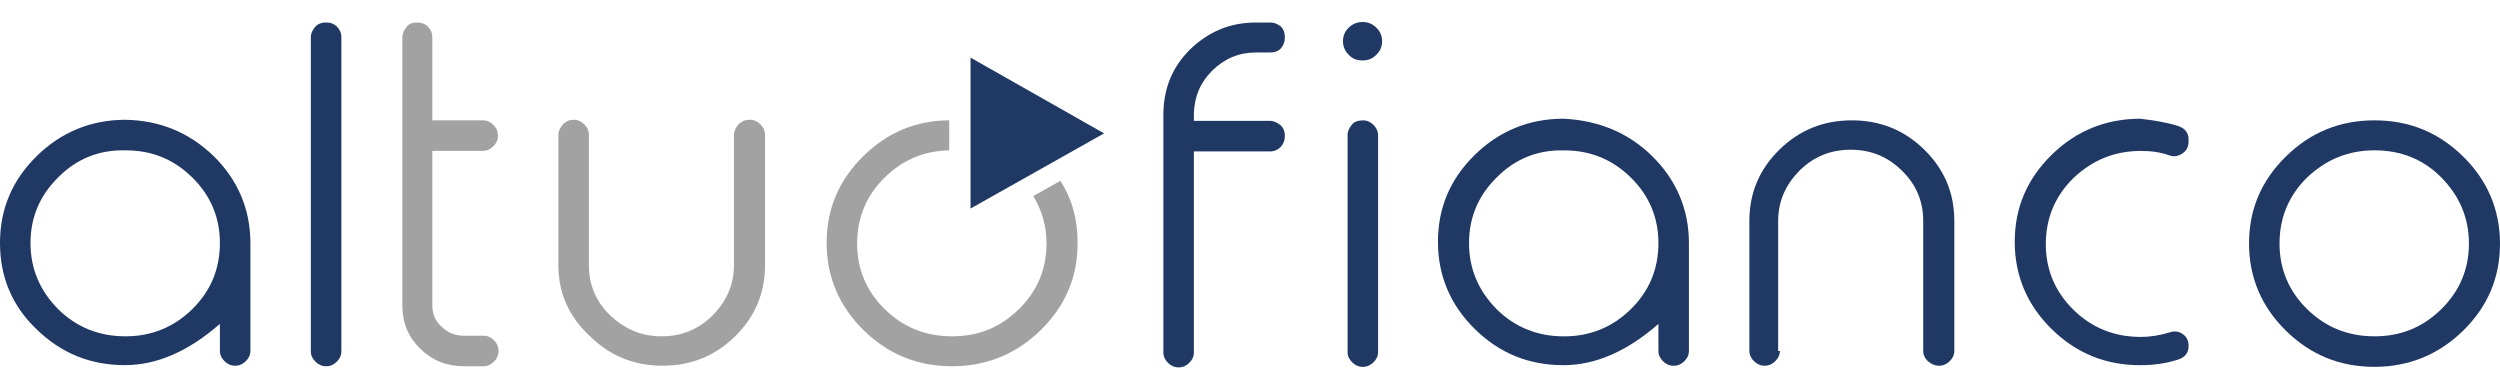
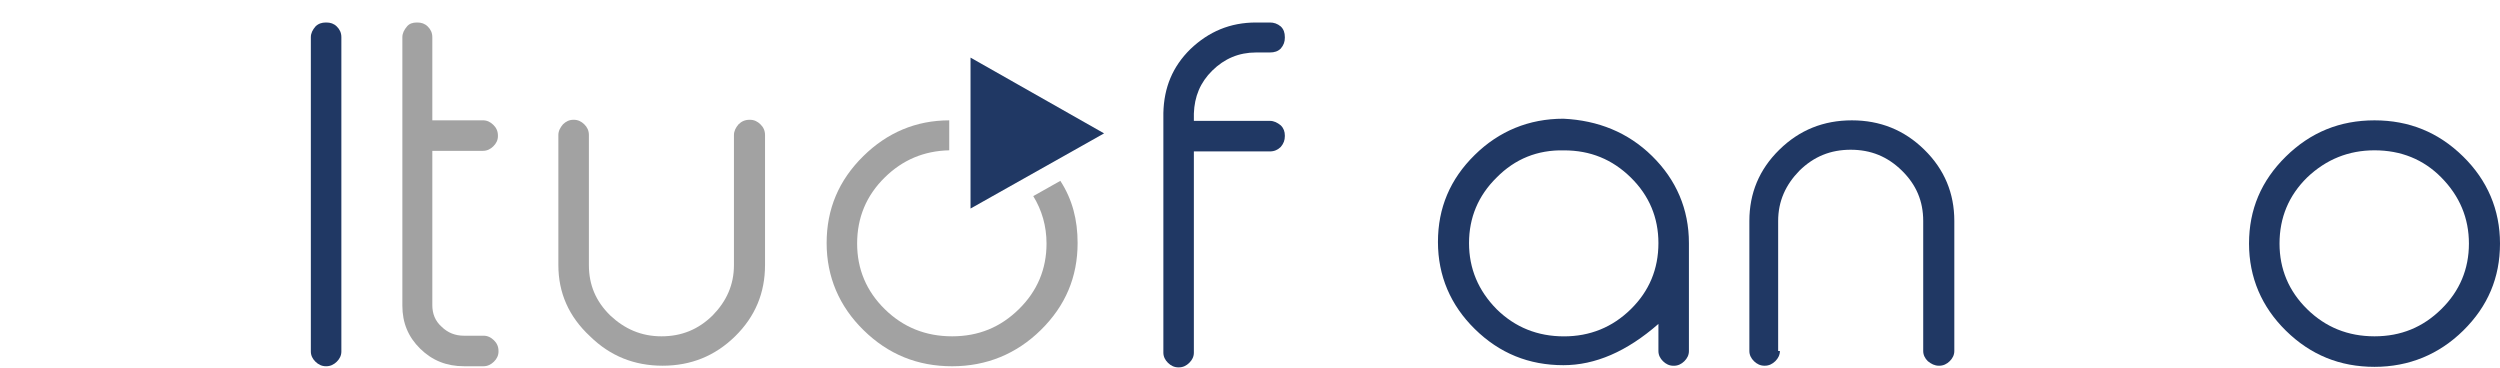
<svg xmlns="http://www.w3.org/2000/svg" width="95" height="14" viewBox="0 0 95 14" fill="none">
  <path d="M36.88 2.189L41.955 5.068L36.88 7.925V2.189Z" fill="#203864" />
  <path d="M12.403 0.855C12.556 0.855 12.688 0.898 12.797 1.006C12.906 1.113 12.972 1.242 12.972 1.414V13.358C12.972 13.509 12.906 13.638 12.797 13.745C12.688 13.852 12.556 13.917 12.403 13.917H12.381C12.228 13.917 12.097 13.852 11.988 13.745C11.878 13.638 11.812 13.509 11.812 13.358V1.414C11.812 1.264 11.878 1.135 11.988 1.006C12.097 0.898 12.228 0.855 12.381 0.855H12.403Z" fill="#203864" />
-   <path d="M8.115 5.927C9.034 6.829 9.515 7.946 9.515 9.235V13.338C9.515 13.489 9.45 13.617 9.34 13.725C9.231 13.832 9.1 13.897 8.947 13.897H8.925C8.772 13.897 8.64 13.832 8.531 13.725C8.422 13.617 8.356 13.489 8.356 13.338V12.307C7.153 13.36 5.95 13.875 4.747 13.875C3.434 13.875 2.319 13.424 1.378 12.5C0.459 11.62 0 10.524 0 9.235C0 7.946 0.459 6.85 1.4 5.927C2.319 5.024 3.456 4.552 4.769 4.552C6.059 4.573 7.175 5.024 8.115 5.927ZM2.209 6.743C1.509 7.43 1.159 8.268 1.159 9.235C1.159 10.202 1.509 11.04 2.209 11.748C2.909 12.436 3.762 12.78 4.769 12.78C5.753 12.78 6.606 12.436 7.306 11.748C8.006 11.061 8.356 10.223 8.356 9.235C8.356 8.268 8.006 7.43 7.306 6.743C6.606 6.056 5.775 5.712 4.769 5.712C3.762 5.69 2.909 6.034 2.209 6.743Z" fill="#203864" />
  <path d="M48.255 0.855C48.408 0.855 48.539 0.898 48.67 1.006C48.78 1.113 48.824 1.242 48.824 1.414V1.435C48.824 1.586 48.78 1.715 48.67 1.844C48.561 1.951 48.43 1.994 48.255 1.994H47.73C47.074 1.994 46.527 2.23 46.067 2.682C45.608 3.133 45.389 3.67 45.367 4.314V4.593H48.255C48.408 4.593 48.539 4.658 48.67 4.765C48.78 4.873 48.824 5.002 48.824 5.152V5.173C48.824 5.324 48.78 5.453 48.67 5.582C48.561 5.689 48.43 5.754 48.255 5.754H45.367V13.401C45.367 13.552 45.302 13.681 45.192 13.788C45.083 13.896 44.952 13.96 44.799 13.96H44.777C44.624 13.96 44.492 13.896 44.383 13.788C44.274 13.681 44.208 13.552 44.208 13.401V4.293C44.23 3.326 44.558 2.531 45.236 1.865C45.936 1.199 46.745 0.855 47.73 0.855H48.255Z" fill="#203864" />
-   <path d="M51.776 2.297C51.558 2.297 51.383 2.232 51.252 2.082C51.12 1.953 51.033 1.781 51.033 1.566C51.033 1.373 51.098 1.201 51.252 1.051C51.383 0.922 51.558 0.836 51.776 0.836C51.973 0.836 52.148 0.9 52.301 1.051C52.455 1.201 52.52 1.373 52.52 1.566C52.52 1.76 52.455 1.932 52.301 2.082C52.148 2.232 51.995 2.297 51.776 2.297ZM51.798 4.574C51.951 4.574 52.083 4.638 52.192 4.746C52.301 4.853 52.367 4.982 52.367 5.154V13.382C52.367 13.532 52.301 13.661 52.192 13.768C52.083 13.876 51.951 13.94 51.798 13.94H51.776C51.623 13.94 51.492 13.876 51.383 13.768C51.273 13.661 51.208 13.532 51.208 13.382V5.132C51.208 4.982 51.273 4.853 51.383 4.724C51.47 4.617 51.623 4.574 51.798 4.574Z" fill="#203864" />
  <path d="M62.779 5.929C63.698 6.831 64.179 7.948 64.179 9.237V13.34C64.179 13.491 64.113 13.619 64.004 13.727C63.895 13.834 63.763 13.899 63.61 13.899H63.589C63.435 13.899 63.304 13.834 63.195 13.727C63.085 13.619 63.02 13.491 63.02 13.34V12.309C61.817 13.362 60.614 13.877 59.41 13.877C58.098 13.877 56.982 13.426 56.042 12.502C55.123 11.6 54.642 10.483 54.642 9.194C54.642 7.905 55.101 6.809 56.042 5.886C56.961 4.983 58.098 4.511 59.41 4.511C60.723 4.575 61.86 5.026 62.779 5.929ZM56.873 6.745C56.173 7.432 55.823 8.27 55.823 9.237C55.823 10.204 56.173 11.041 56.873 11.75C57.573 12.438 58.426 12.782 59.432 12.782C60.417 12.782 61.27 12.438 61.97 11.75C62.67 11.063 63.02 10.225 63.02 9.237C63.02 8.27 62.67 7.432 61.97 6.745C61.27 6.058 60.438 5.714 59.432 5.714C58.426 5.692 57.573 6.036 56.873 6.745Z" fill="#203864" />
  <path d="M67.636 13.338C67.636 13.489 67.57 13.617 67.461 13.725C67.351 13.832 67.22 13.897 67.067 13.897H67.045C66.892 13.897 66.761 13.832 66.651 13.725C66.542 13.617 66.476 13.489 66.476 13.338V8.397C66.476 7.345 66.848 6.442 67.614 5.69C68.379 4.938 69.298 4.573 70.37 4.573C71.442 4.573 72.361 4.938 73.126 5.69C73.892 6.442 74.264 7.345 74.264 8.397V13.338C74.264 13.489 74.198 13.617 74.089 13.725C73.979 13.832 73.848 13.897 73.695 13.897H73.673C73.52 13.897 73.389 13.832 73.257 13.725C73.148 13.617 73.082 13.489 73.082 13.338V8.397C73.082 7.645 72.82 7.022 72.273 6.485C71.726 5.948 71.092 5.69 70.326 5.69C69.561 5.69 68.926 5.948 68.379 6.485C67.854 7.022 67.57 7.645 67.57 8.397V13.338H67.636Z" fill="#203864" />
-   <path d="M82.772 4.79C83.034 4.876 83.166 5.048 83.166 5.306V5.37C83.166 5.563 83.1 5.714 82.947 5.821C82.794 5.929 82.619 5.972 82.444 5.907C82.094 5.778 81.722 5.735 81.35 5.735C80.366 5.735 79.513 6.079 78.791 6.766C78.091 7.454 77.741 8.292 77.741 9.28C77.741 10.247 78.091 11.084 78.791 11.772C79.491 12.459 80.344 12.803 81.35 12.803C81.722 12.803 82.094 12.739 82.444 12.631C82.619 12.567 82.794 12.588 82.947 12.696C83.1 12.803 83.166 12.953 83.166 13.147C83.166 13.405 83.034 13.576 82.772 13.662C82.312 13.813 81.831 13.877 81.328 13.877C80.016 13.877 78.9 13.426 77.96 12.502C77.041 11.6 76.56 10.483 76.56 9.194C76.56 7.905 77.019 6.809 77.96 5.886C78.878 4.983 80.016 4.511 81.328 4.511C81.831 4.575 82.312 4.64 82.772 4.79Z" fill="#203864" />
  <path d="M90.231 4.573C91.544 4.573 92.659 5.024 93.6 5.948C94.519 6.85 95 7.968 95 9.256C95 10.545 94.54 11.641 93.6 12.565C92.681 13.467 91.544 13.94 90.231 13.94C88.919 13.94 87.803 13.489 86.863 12.565C85.944 11.662 85.463 10.545 85.463 9.256C85.463 7.968 85.922 6.872 86.863 5.948C87.803 5.024 88.919 4.573 90.231 4.573ZM90.231 5.712C89.247 5.712 88.394 6.056 87.672 6.743C86.972 7.43 86.622 8.268 86.622 9.256C86.622 10.223 86.972 11.061 87.672 11.748C88.372 12.436 89.225 12.78 90.231 12.78C91.237 12.78 92.069 12.436 92.769 11.748C93.469 11.061 93.819 10.223 93.819 9.256C93.819 8.29 93.469 7.452 92.769 6.743C92.091 6.056 91.237 5.712 90.231 5.712Z" fill="#203864" />
  <path d="M15.859 0.855C16.012 0.855 16.143 0.898 16.253 1.006C16.362 1.113 16.428 1.242 16.428 1.414V4.572H18.353C18.506 4.572 18.637 4.636 18.746 4.744C18.856 4.851 18.921 4.98 18.921 5.152V5.173C18.921 5.324 18.856 5.453 18.746 5.56C18.637 5.668 18.506 5.732 18.353 5.732H16.428V11.597C16.428 11.919 16.537 12.198 16.778 12.413C17.018 12.649 17.303 12.757 17.631 12.757H18.375C18.528 12.757 18.659 12.821 18.768 12.929C18.878 13.036 18.943 13.165 18.943 13.337V13.358C18.943 13.509 18.878 13.638 18.768 13.745C18.659 13.852 18.528 13.917 18.375 13.917H17.631C16.975 13.917 16.428 13.702 15.968 13.251C15.509 12.8 15.29 12.263 15.29 11.618V1.414C15.29 1.264 15.356 1.135 15.465 1.006C15.553 0.898 15.684 0.855 15.837 0.855H15.859Z" fill="#A2A2A2" />
  <path d="M22.378 10.073C22.378 10.825 22.64 11.448 23.187 11.985C23.734 12.5 24.368 12.78 25.134 12.78C25.9 12.78 26.534 12.522 27.081 11.985C27.606 11.448 27.89 10.825 27.89 10.073V5.132C27.89 4.981 27.956 4.853 28.065 4.724C28.174 4.616 28.306 4.552 28.481 4.552H28.503C28.656 4.552 28.787 4.616 28.896 4.724C29.006 4.831 29.071 4.96 29.071 5.132V10.073C29.071 11.126 28.7 12.028 27.934 12.78C27.168 13.531 26.25 13.897 25.178 13.897C24.106 13.897 23.187 13.531 22.422 12.78C21.612 12.028 21.218 11.126 21.218 10.073V5.132C21.218 4.981 21.284 4.853 21.393 4.724C21.503 4.616 21.634 4.552 21.787 4.552H21.809C21.962 4.552 22.093 4.616 22.203 4.724C22.312 4.831 22.378 4.96 22.378 5.132V10.073Z" fill="#A2A2A2" />
  <path d="M40.949 9.235C40.949 10.524 40.489 11.62 39.549 12.543C38.63 13.446 37.493 13.918 36.18 13.918C34.868 13.918 33.752 13.467 32.812 12.543C31.893 11.641 31.412 10.524 31.412 9.235C31.412 7.946 31.871 6.85 32.812 5.927C33.708 5.046 34.802 4.573 36.071 4.573V5.712C35.108 5.733 34.299 6.077 33.621 6.743C32.921 7.43 32.571 8.268 32.571 9.256C32.571 10.223 32.921 11.061 33.621 11.748C34.321 12.436 35.174 12.78 36.18 12.78C37.186 12.78 38.018 12.436 38.718 11.748C39.418 11.061 39.768 10.223 39.768 9.256C39.768 8.591 39.593 7.989 39.264 7.452L40.293 6.872C40.752 7.581 40.949 8.354 40.949 9.235Z" fill="#A2A2A2" />
</svg>